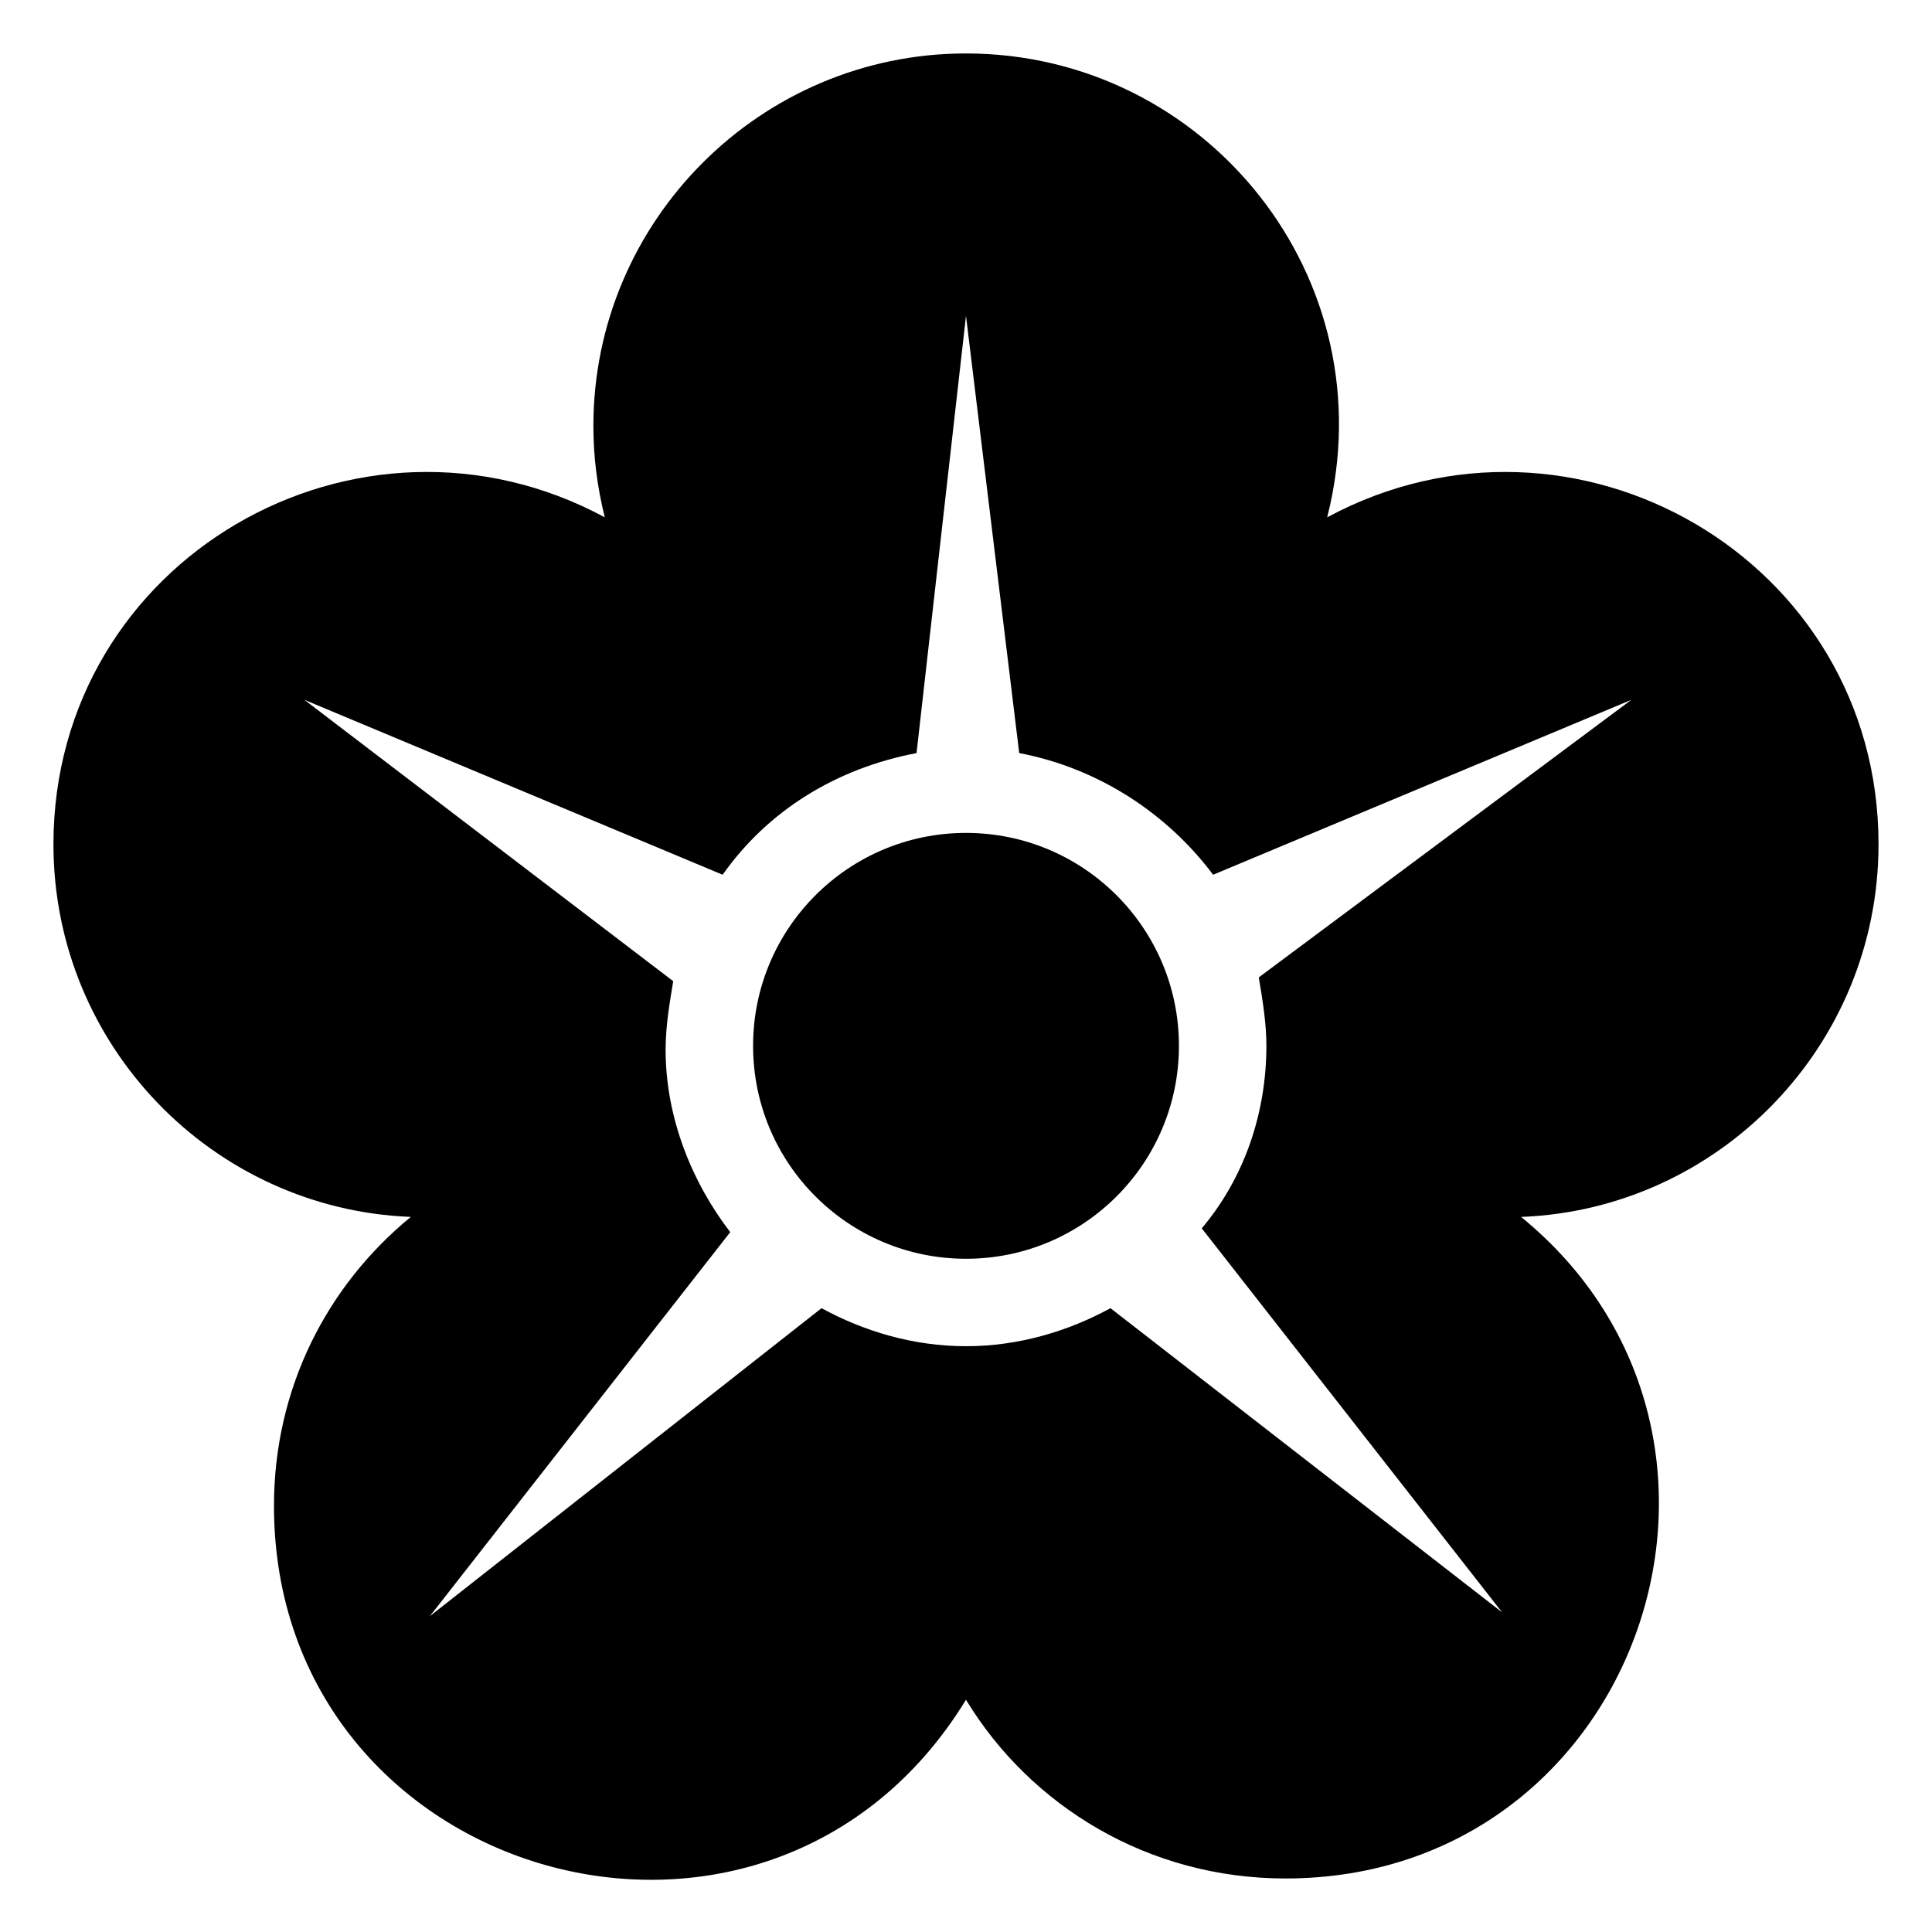
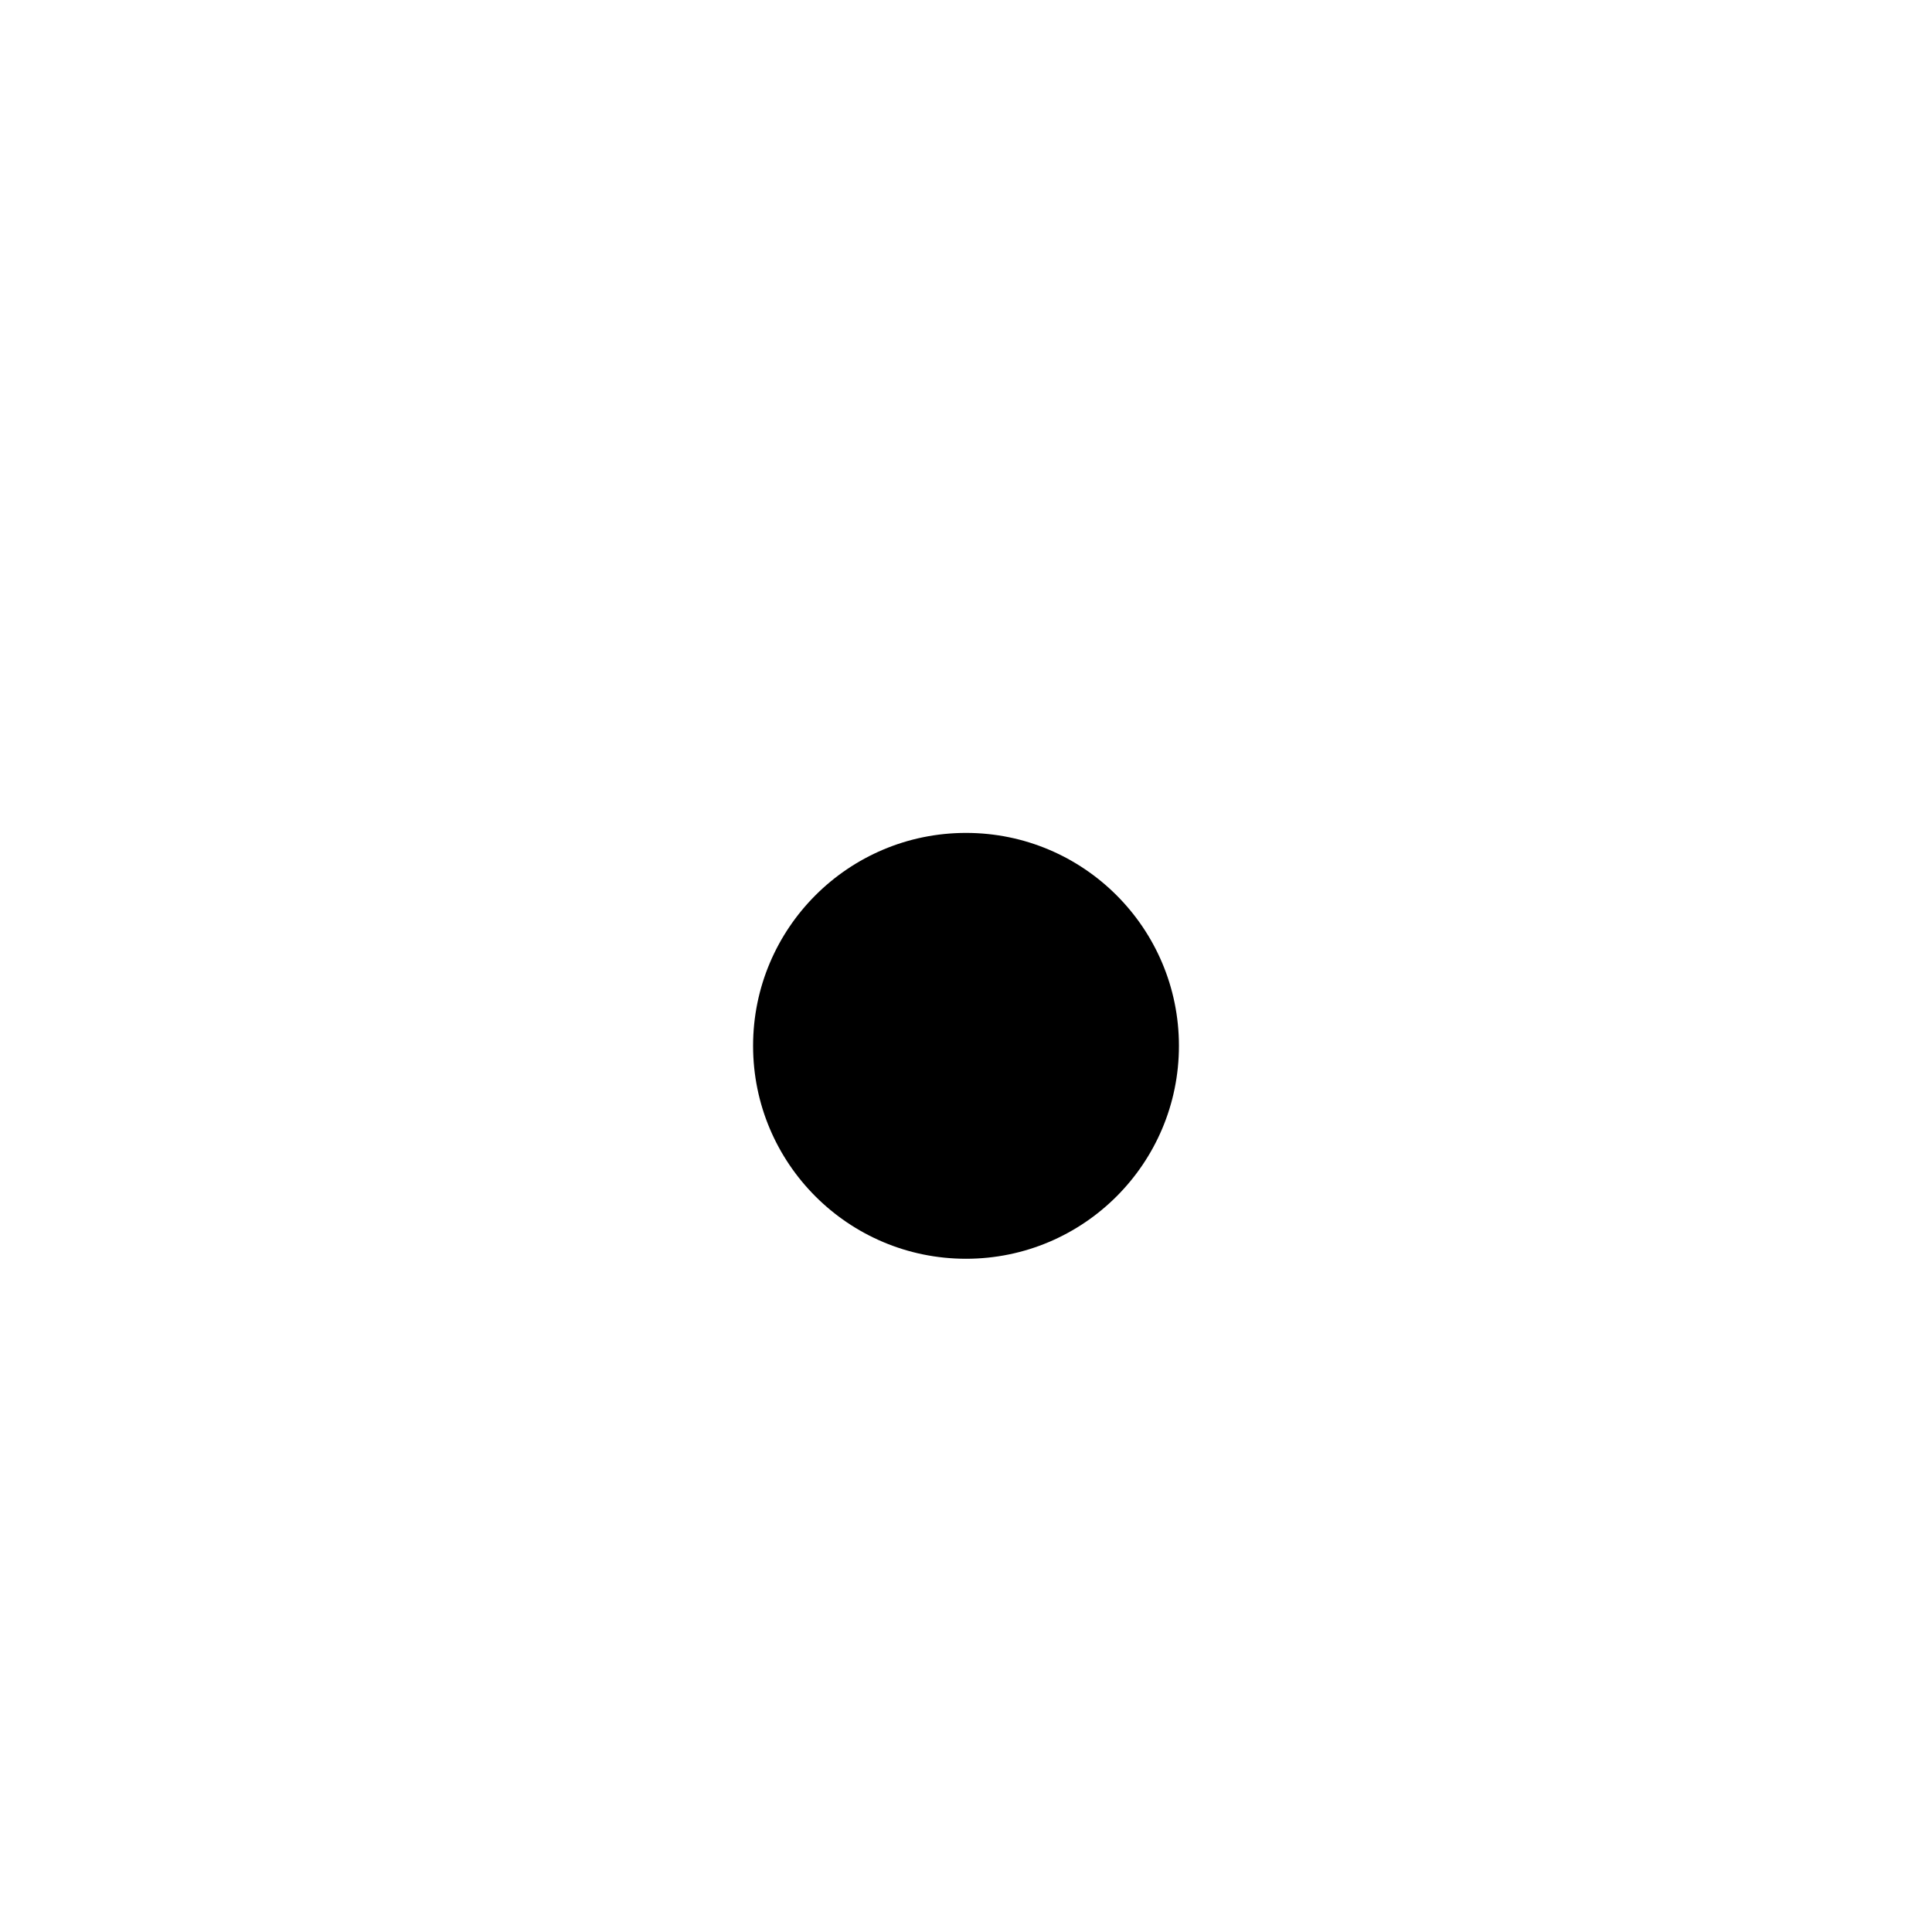
<svg xmlns="http://www.w3.org/2000/svg" fill="#000000" width="800px" height="800px" version="1.1" viewBox="144 144 512 512">
  <g>
-     <path d="m641.83 367.75c0-75.57-80.609-121.92-146.11-86.656 16.121-63.477-32.246-122.93-95.723-122.93-54.41 0-98.746 44.336-98.746 98.746 0 8.062 1.008 16.121 3.023 24.184-65.496-35.27-146.11 11.082-146.11 86.652 0 53.402 42.32 96.73 94.715 98.746-22.168 18.137-36.273 45.344-36.273 76.578 0 99.754 130.99 137.04 183.39 51.387 17.129 28.215 48.367 47.359 84.641 47.359 93.707 0 134.01-116.88 62.473-175.32 52.395-2.016 94.715-45.34 94.715-98.746zm-164.24 35.266c1.008 6.047 2.016 12.09 2.016 18.137 0 18.137-6.047 35.266-17.129 48.367l79.602 101.77-103.79-80.609c-11.082 6.047-24.184 10.078-38.289 10.078s-27.207-4.031-38.289-10.078l-103.79 81.617 79.602-101.77c-10.078-13.098-17.129-30.23-17.129-48.367 0-6.047 1.008-12.09 2.016-18.137l-97.742-74.562 110.84 46.352c12.09-17.129 30.23-28.215 51.387-32.242l13.102-115.88 14.105 115.88c21.16 4.031 39.297 16.121 51.387 32.242l110.84-46.352z" />
    <path d="m456.43 421.16c0 31.16-25.266 56.426-56.426 56.426-31.164 0-56.43-25.266-56.43-56.426 0-31.164 25.266-56.43 56.43-56.43 31.16 0 56.426 25.266 56.426 56.43" />
  </g>
</svg>